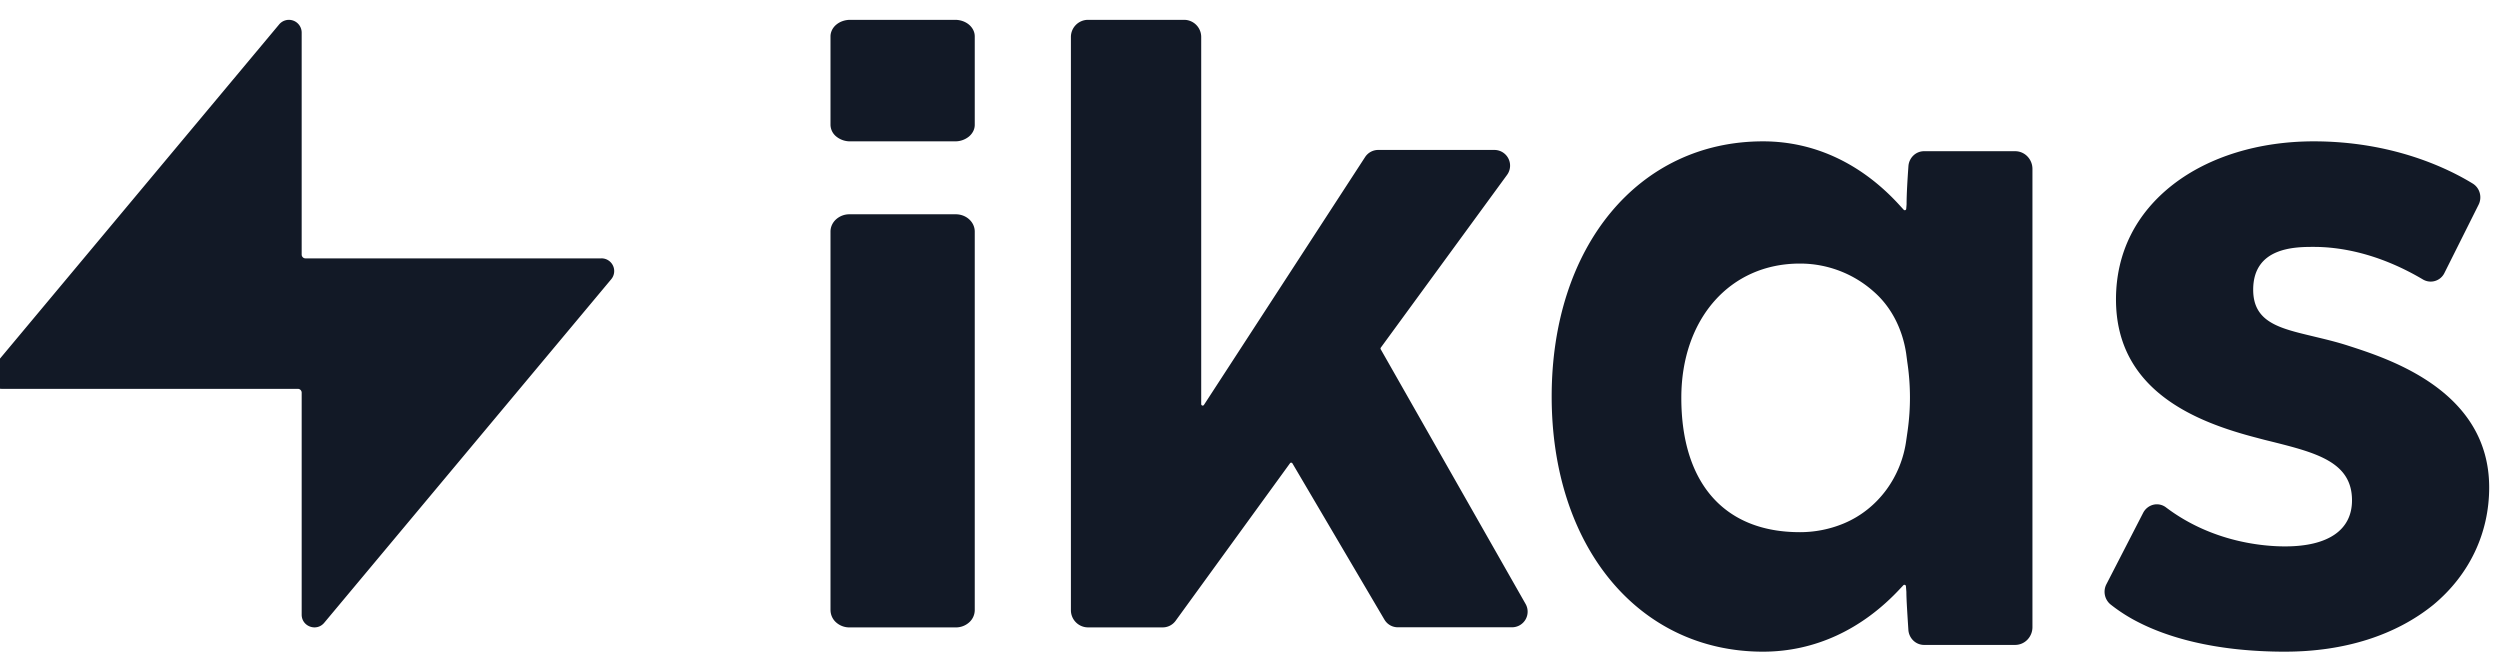
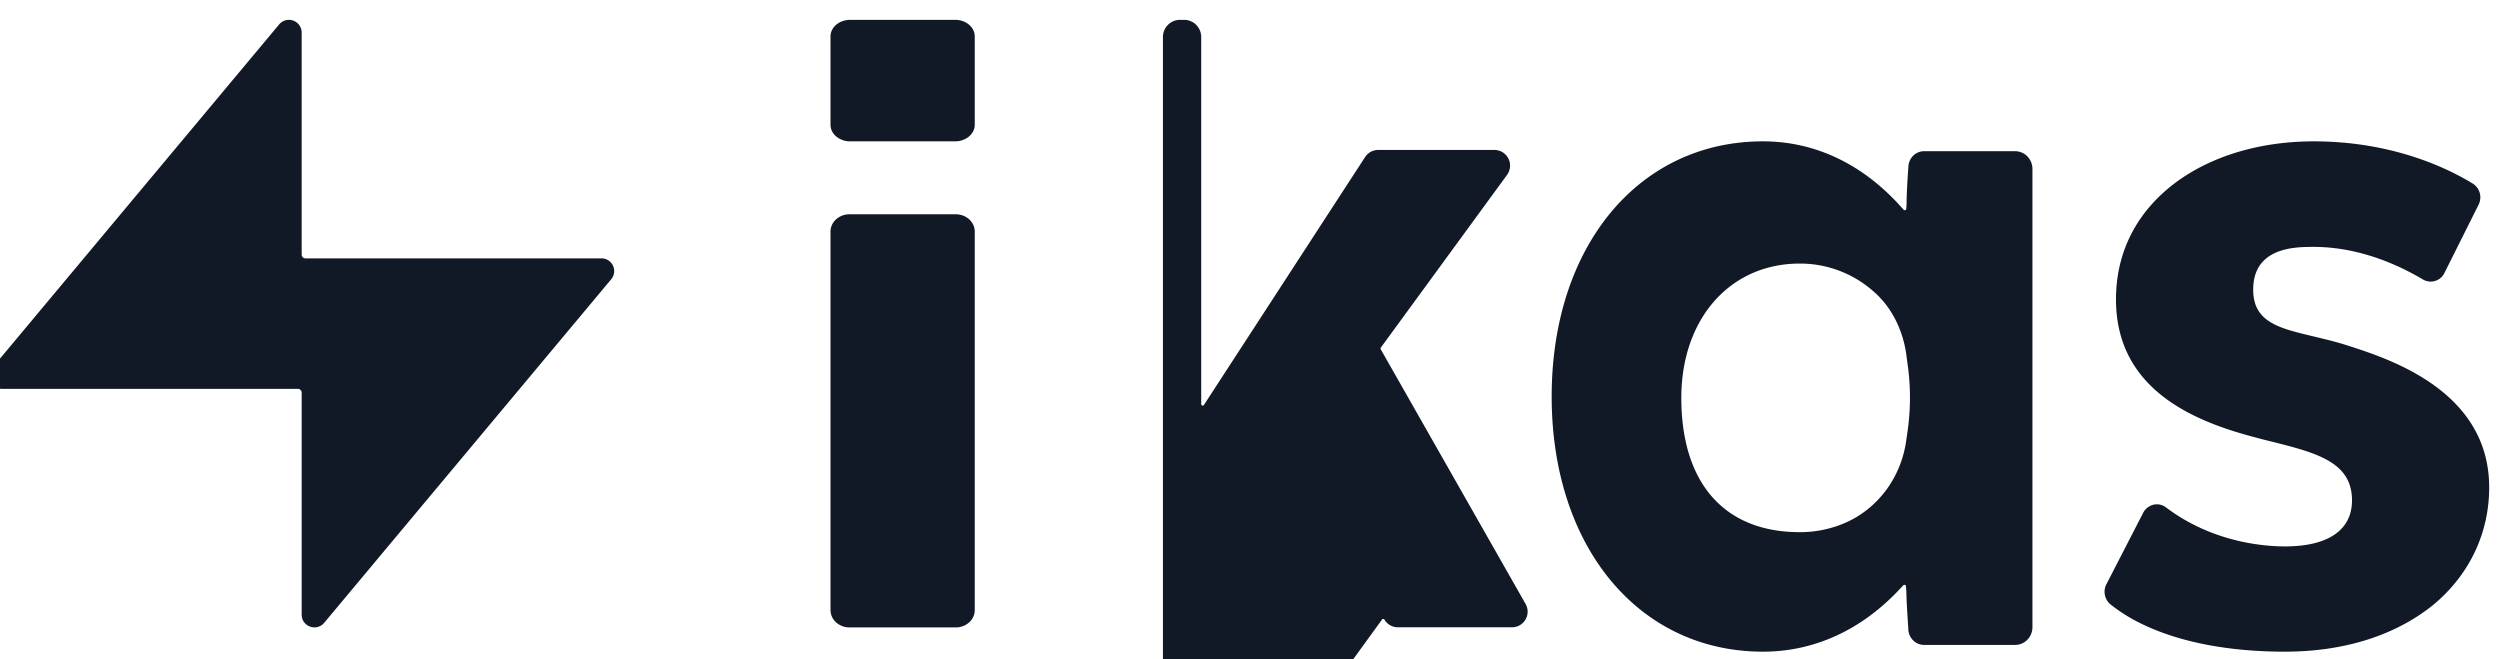
<svg xmlns="http://www.w3.org/2000/svg" width="91" height="24" viewBox="0 0 91 24" fill="none">
-   <path d="M21.891 9.405H11.12a.138.138 0 01-.139-.138V1.185a.464.464 0 00-.82-.296L-.286 13.395a.462.462 0 00.356.759h10.773a.139.139 0 01.138.138v8.082c0 .432.543.628.82.296l10.448-12.506a.463.463 0 00-.357-.76zM30.23 22.207V8.43c0-.167.073-.328.203-.446a.726.726 0 01.489-.184h3.868c.183 0 .359.066.488.184.13.118.203.279.203.446v13.778a.603.603 0 01-.203.446.726.726 0 01-.488.184h-3.868a.726.726 0 01-.489-.184.603.603 0 01-.202-.445zM30.23 4.543v-3.22c0-.078.02-.156.055-.23a.607.607 0 01.155-.195.735.735 0 01.232-.13.831.831 0 01.273-.046h3.821c.19 0 .372.063.506.176.133.113.209.266.209.426v3.22c0 .159-.076.312-.21.425a.787.787 0 01-.505.176h-3.82a.787.787 0 01-.506-.176.559.559 0 01-.21-.426zM50.395 22.557l-3.35-5.689a.055.055 0 00-.07-.022.054.054 0 00-.02.018l-4.168 5.74a.58.58 0 01-.461.233h-2.721a.625.625 0 01-.624-.624V1.345a.624.624 0 01.624-.623H43.1a.624.624 0 01.624.623V14.71a.055.055 0 00.039.052.055.055 0 00.06-.022l5.866-9.022a.57.57 0 01.478-.26h4.226a.571.571 0 01.464.908l-4.595 6.287a.055.055 0 00-.004.06l5.273 9.27a.568.568 0 01-.493.85h-4.15a.562.562 0 01-.492-.275zM64.174 23.721c-4.53 0-7.693-3.821-7.693-9.288 0-5.467 3.163-9.288 7.693-9.288 1.89 0 3.627.825 5.02 2.38l.098.107a.053.053 0 00.085-.002.057.057 0 00.01-.031l.013-.163v-.004c0-.386.036-.947.067-1.386a.592.592 0 01.181-.386.561.561 0 01.389-.156h3.316a.62.62 0 01.444.189.655.655 0 01.184.456v16.68a.655.655 0 01-.184.456.62.62 0 01-.444.19H70.04a.563.563 0 01-.392-.156.594.594 0 01-.183-.39c-.031-.486-.073-1.111-.073-1.38v-.004l-.016-.207a.057.057 0 00-.036-.048.055.055 0 00-.03-.002.055.055 0 00-.028.015l-.098.104c-1.4 1.516-3.138 2.314-5.01 2.314zm5.21-10.857c-.128-.842-.507-1.652-1.159-2.23a4.027 4.027 0 00-2.713-1.04c-2.54 0-4.312 2.01-4.312 4.888 0 3.11 1.571 4.889 4.312 4.889a4.146 4.146 0 001.615-.323c1.254-.53 2.084-1.71 2.26-3.018l.051-.354a8.653 8.653 0 00-.011-2.487l-.043-.325zM83.176 23.721c-2.665 0-4.36-.575-5.313-1.059a5.967 5.967 0 01-1.051-.67.598.598 0 01-.14-.724l1.34-2.603a.577.577 0 01.375-.294.547.547 0 01.46.102c1.68 1.267 3.545 1.416 4.328 1.416 1.572 0 2.438-.596 2.438-1.677 0-1.405-1.315-1.735-2.974-2.15-.16-.038-.32-.08-.479-.123-2.206-.57-5.138-1.708-5.138-5.04 0-1.688.722-3.135 2.087-4.19 1.31-1.01 3.123-1.564 5.112-1.564 2.88 0 4.895.99 5.787 1.537a.581.581 0 01.255.343.6.6 0 01-.044.43l-1.241 2.48a.555.555 0 01-.779.24c-1.638-.97-3.045-1.188-3.978-1.188-.66 0-2.205 0-2.205 1.56 0 1.176.948 1.4 2.148 1.687.392.096.84.197 1.3.346 1.54.495 5.142 1.66 5.142 5.163 0 1.666-.722 3.183-2.03 4.27-1.366 1.107-3.23 1.708-5.4 1.708z" fill="#121926" />
+   <path d="M21.891 9.405H11.12a.138.138 0 01-.139-.138V1.185a.464.464 0 00-.82-.296L-.286 13.395a.462.462 0 00.356.759h10.773a.139.139 0 01.138.138v8.082c0 .432.543.628.82.296l10.448-12.506a.463.463 0 00-.357-.76zM30.23 22.207V8.43c0-.167.073-.328.203-.446a.726.726 0 01.489-.184h3.868c.183 0 .359.066.488.184.13.118.203.279.203.446v13.778a.603.603 0 01-.203.446.726.726 0 01-.488.184h-3.868a.726.726 0 01-.489-.184.603.603 0 01-.202-.445zM30.23 4.543v-3.22c0-.078.02-.156.055-.23a.607.607 0 01.155-.195.735.735 0 01.232-.13.831.831 0 01.273-.046h3.821c.19 0 .372.063.506.176.133.113.209.266.209.426v3.22c0 .159-.076.312-.21.425a.787.787 0 01-.505.176h-3.82a.787.787 0 01-.506-.176.559.559 0 01-.21-.426zM50.395 22.557a.055.055 0 00-.07-.022.054.054 0 00-.02.018l-4.168 5.74a.58.58 0 01-.461.233h-2.721a.625.625 0 01-.624-.624V1.345a.624.624 0 01.624-.623H43.1a.624.624 0 01.624.623V14.71a.055.055 0 00.039.052.055.055 0 00.06-.022l5.866-9.022a.57.57 0 01.478-.26h4.226a.571.571 0 01.464.908l-4.595 6.287a.055.055 0 00-.004.06l5.273 9.27a.568.568 0 01-.493.85h-4.15a.562.562 0 01-.492-.275zM64.174 23.721c-4.53 0-7.693-3.821-7.693-9.288 0-5.467 3.163-9.288 7.693-9.288 1.89 0 3.627.825 5.02 2.38l.098.107a.053.053 0 00.085-.002.057.057 0 00.01-.031l.013-.163v-.004c0-.386.036-.947.067-1.386a.592.592 0 01.181-.386.561.561 0 01.389-.156h3.316a.62.62 0 01.444.189.655.655 0 01.184.456v16.68a.655.655 0 01-.184.456.62.62 0 01-.444.19H70.04a.563.563 0 01-.392-.156.594.594 0 01-.183-.39c-.031-.486-.073-1.111-.073-1.38v-.004l-.016-.207a.057.057 0 00-.036-.048.055.055 0 00-.03-.002.055.055 0 00-.028.015l-.098.104c-1.4 1.516-3.138 2.314-5.01 2.314zm5.21-10.857c-.128-.842-.507-1.652-1.159-2.23a4.027 4.027 0 00-2.713-1.04c-2.54 0-4.312 2.01-4.312 4.888 0 3.11 1.571 4.889 4.312 4.889a4.146 4.146 0 001.615-.323c1.254-.53 2.084-1.71 2.26-3.018l.051-.354a8.653 8.653 0 00-.011-2.487l-.043-.325zM83.176 23.721c-2.665 0-4.36-.575-5.313-1.059a5.967 5.967 0 01-1.051-.67.598.598 0 01-.14-.724l1.34-2.603a.577.577 0 01.375-.294.547.547 0 01.46.102c1.68 1.267 3.545 1.416 4.328 1.416 1.572 0 2.438-.596 2.438-1.677 0-1.405-1.315-1.735-2.974-2.15-.16-.038-.32-.08-.479-.123-2.206-.57-5.138-1.708-5.138-5.04 0-1.688.722-3.135 2.087-4.19 1.31-1.01 3.123-1.564 5.112-1.564 2.88 0 4.895.99 5.787 1.537a.581.581 0 01.255.343.6.6 0 01-.044.43l-1.241 2.48a.555.555 0 01-.779.24c-1.638-.97-3.045-1.188-3.978-1.188-.66 0-2.205 0-2.205 1.56 0 1.176.948 1.4 2.148 1.687.392.096.84.197 1.3.346 1.54.495 5.142 1.66 5.142 5.163 0 1.666-.722 3.183-2.03 4.27-1.366 1.107-3.23 1.708-5.4 1.708z" fill="#121926" />
</svg>